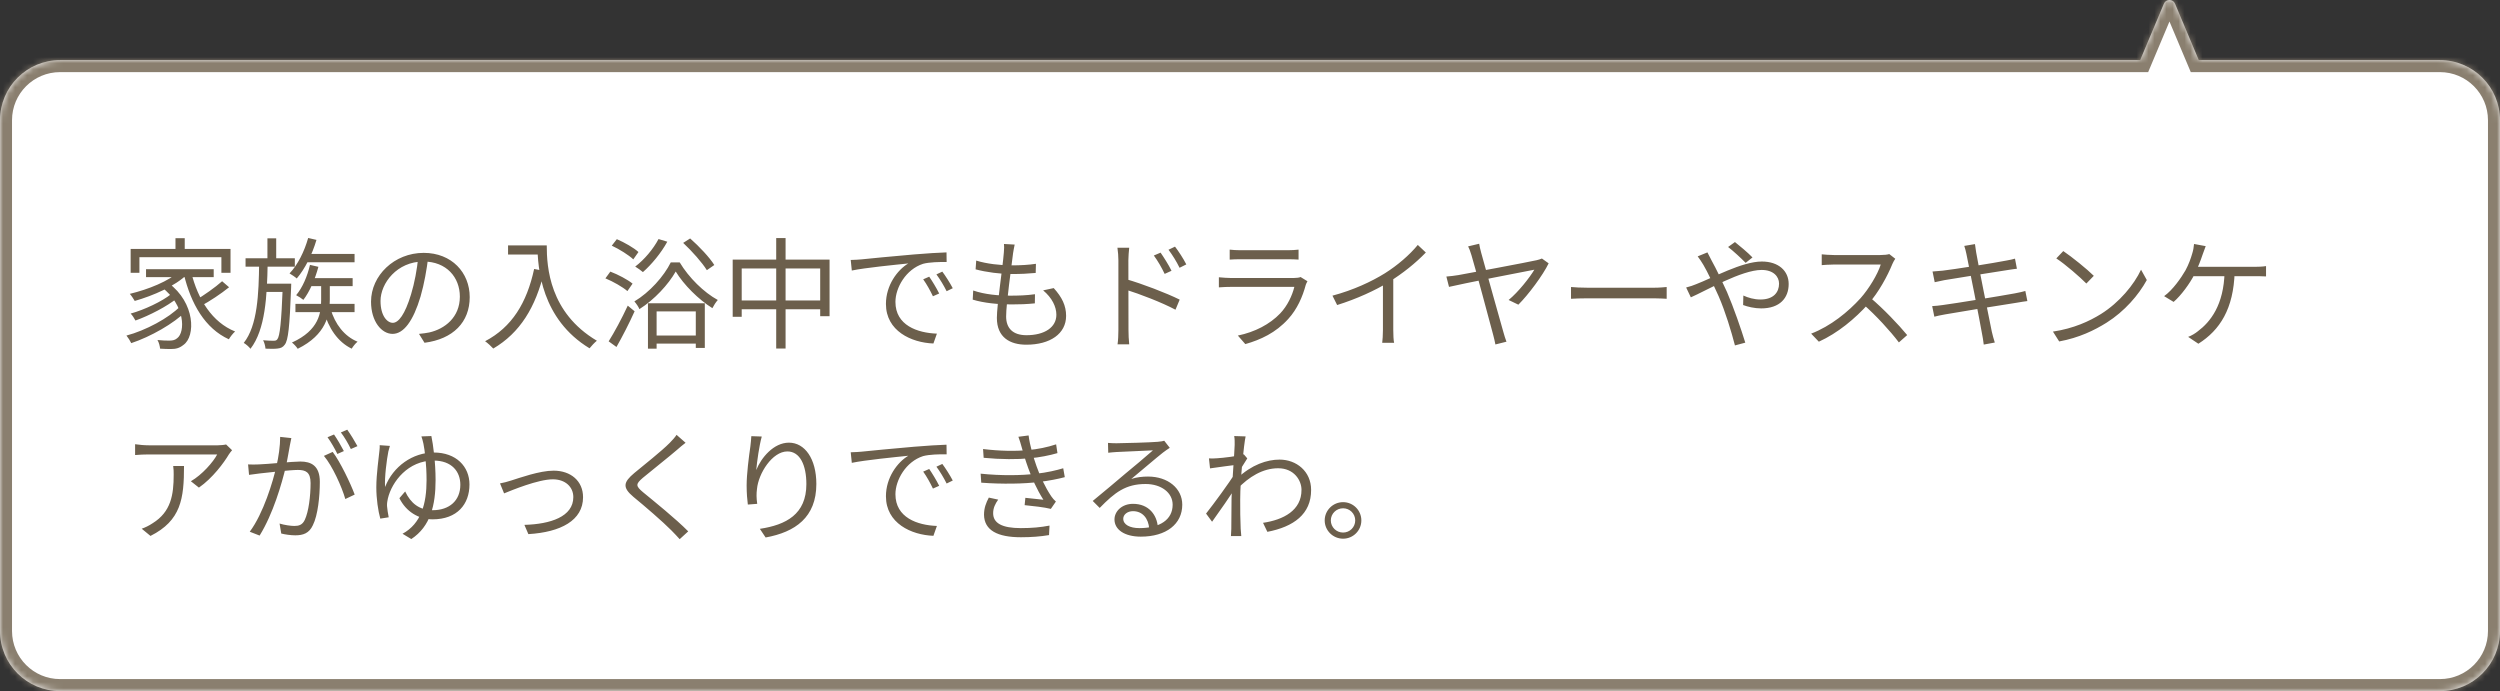
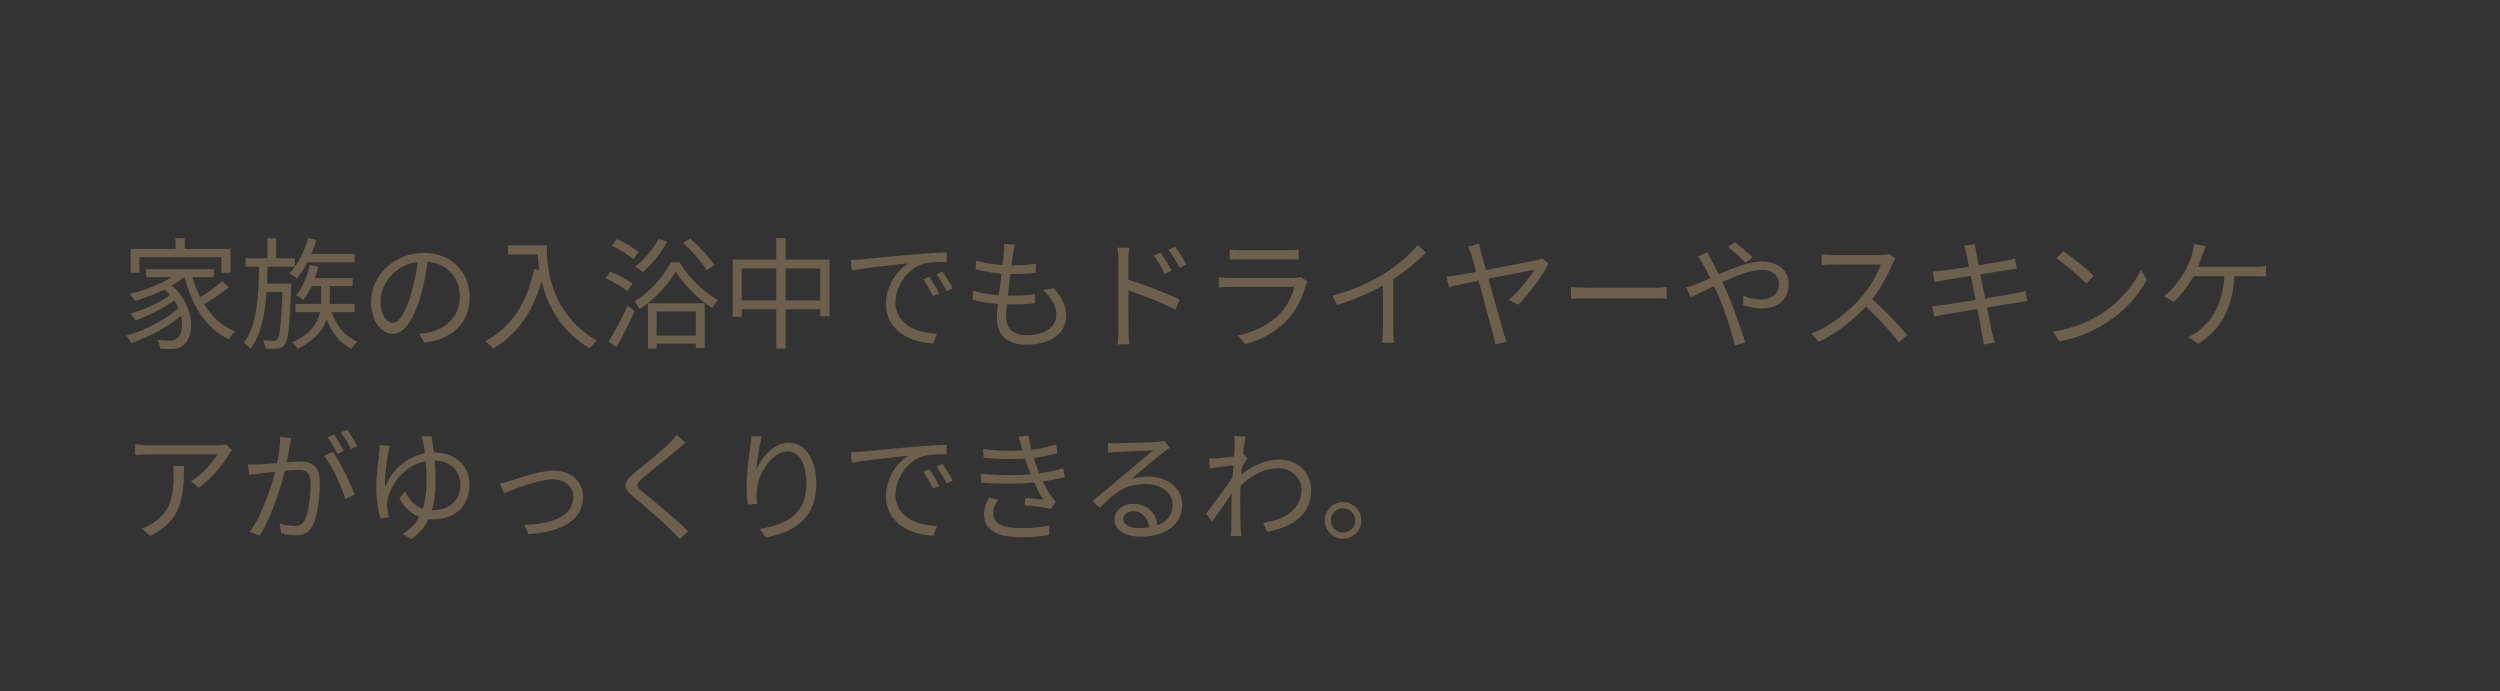
<svg xmlns="http://www.w3.org/2000/svg" width="416" height="115" viewBox="0 0 416 115" fill="none">
  <rect x="0" y="0" width="416" height="115" fill="#333333" stroke="none" />
  <mask id="path-1-inside-1_544_6665" fill="white">
    <path fill-rule="evenodd" clip-rule="evenodd" d="M361.922 0.612C361.578 -0.204 360.422 -0.204 360.078 0.612L356.127 10H10C4.477 10 0 14.477 0 20V105C0 110.523 4.477 115 10 115H406C411.523 115 416 110.523 416 105V20C416 14.477 411.523 10 406 10H365.873L361.922 0.612Z" />
  </mask>
-   <path fill-rule="evenodd" clip-rule="evenodd" d="M361.922 0.612C361.578 -0.204 360.422 -0.204 360.078 0.612L356.127 10H10C4.477 10 0 14.477 0 20V105C0 110.523 4.477 115 10 115H406C411.523 115 416 110.523 416 105V20C416 14.477 411.523 10 406 10H365.873L361.922 0.612Z" fill="white" />
-   <path d="M360.078 0.612L361.922 1.388V1.388L360.078 0.612ZM361.922 0.612L360.078 1.388V1.388L361.922 0.612ZM356.127 10V12H357.455L357.97 10.776L356.127 10ZM365.873 10L364.03 10.776L364.545 12H365.873V10ZM361.922 1.388C361.578 2.204 360.422 2.204 360.078 1.388L363.765 -0.164C362.735 -2.612 359.265 -2.612 358.235 -0.164L361.922 1.388ZM357.97 10.776L361.922 1.388L358.235 -0.164L354.284 9.224L357.97 10.776ZM10 12H356.127V8H10V12ZM2 20C2 15.582 5.582 12 10 12V8C3.373 8 -2 13.373 -2 20H2ZM2 105V20H-2V105H2ZM10 113C5.582 113 2 109.418 2 105H-2C-2 111.627 3.373 117 10 117V113ZM406 113H10V117H406V113ZM414 105C414 109.418 410.418 113 406 113V117C412.627 117 418 111.627 418 105H414ZM414 20V105H418V20H414ZM406 12C410.418 12 414 15.582 414 20H418C418 13.373 412.627 8 406 8V12ZM365.873 12H406V8H365.873V12ZM360.078 1.388L364.03 10.776L367.716 9.224L363.765 -0.164L360.078 1.388Z" fill="#8A7F6F" mask="url(#path-1-inside-1_544_6665)" />
  <path d="M29.2 39.638H30.74V42.298H29.2V39.638ZM21.74 41.418H38.36V45.398H36.84V42.798H23.2V45.398H21.74V41.418ZM24.3 44.798H35.56V46.118H24.3V44.798ZM26.92 47.798L28.04 47.098C32.48 50.378 32.58 55.958 30.52 57.398C29.84 57.938 29.28 58.078 28.38 58.078C27.9 58.078 27.26 58.058 26.64 58.018C26.6 57.618 26.46 56.998 26.2 56.578C26.94 56.658 27.62 56.678 28.08 56.678C28.62 56.678 29.06 56.638 29.46 56.298C30.88 55.278 30.8 50.758 26.92 47.798ZM29.92 45.098L31.16 45.638C29.1 47.638 25.54 49.178 22.42 50.078C22.26 49.798 21.86 49.178 21.6 48.898C24.66 48.158 28.1 46.798 29.92 45.098ZM28.5 48.918L29.5 49.598C27.84 50.958 24.84 52.518 22.54 53.338C22.36 52.998 22.04 52.478 21.74 52.178C24 51.558 27.02 50.138 28.5 48.918ZM29.98 50.978L31.02 51.738C28.94 53.838 25.04 56.038 21.84 57.098C21.66 56.718 21.32 56.178 21.04 55.838C24.22 54.998 28.1 52.918 29.98 50.978ZM31.82 45.318C32.92 49.818 35.32 53.638 39.12 55.158C38.78 55.458 38.32 56.038 38.08 56.458C34.14 54.658 31.78 50.598 30.58 45.578L31.82 45.318ZM36.96 46.798L38.12 47.798C36.76 48.898 34.88 50.138 33.46 50.898L32.52 49.978C33.88 49.178 35.82 47.818 36.96 46.798ZM50.72 42.258H59V43.638H50.72V42.258ZM51.28 39.598L52.66 39.918C51.94 42.378 50.72 44.778 49.38 46.338C49.12 46.098 48.52 45.698 48.18 45.498C49.54 44.078 50.64 41.858 51.28 39.598ZM51.38 46.278H58.68V47.618H51.38V46.278ZM49.16 50.558H59V51.938H49.16V50.558ZM51.58 44.078L52.98 44.398C52.42 46.498 51.52 48.538 50.48 49.898C50.22 49.678 49.64 49.298 49.28 49.118C50.34 47.858 51.14 45.978 51.58 44.078ZM40.86 42.978H49.06V44.378H40.86V42.978ZM43.74 47.198H47.48V48.578H43.74V47.198ZM44.5 39.658H45.96V43.398H44.5V39.658ZM43.12 43.778H44.54C44.44 49.278 44.16 54.838 41.68 58.038C41.42 57.698 40.94 57.278 40.56 57.058C42.86 54.178 43.06 48.858 43.12 43.778ZM47.06 47.198H48.46C48.46 47.198 48.46 47.678 48.44 47.898C48.2 54.398 47.96 56.638 47.38 57.358C47.06 57.798 46.72 57.938 46.18 57.998C45.72 58.058 44.96 58.058 44.18 58.018C44.14 57.598 44 56.998 43.78 56.618C44.54 56.698 45.24 56.698 45.54 56.698C45.84 56.698 46 56.658 46.16 56.438C46.56 55.918 46.82 53.718 47.06 47.498V47.198ZM55.02 51.438C55.74 53.898 57.28 55.958 59.5 56.858C59.16 57.118 58.74 57.658 58.52 58.018C56.2 56.898 54.64 54.578 53.88 51.738L55.02 51.438ZM53.44 46.998H54.88V49.898C54.88 52.358 54.28 55.698 49.54 58.038C49.34 57.718 48.92 57.258 48.58 56.998C53.14 54.938 53.44 51.978 53.44 49.878V46.998ZM71.26 42.778C71 44.858 70.6 47.198 69.98 49.338C68.76 53.438 67.16 55.558 65.32 55.558C63.52 55.558 61.74 53.518 61.74 50.198C61.74 45.858 65.6 42.078 70.5 42.078C75.18 42.078 78.16 45.378 78.16 49.438C78.16 53.618 75.4 56.418 70.64 57.038L69.72 55.558C70.36 55.498 70.96 55.418 71.44 55.318C74 54.738 76.52 52.818 76.52 49.358C76.52 46.158 74.3 43.518 70.46 43.518C66.06 43.518 63.32 47.138 63.32 50.078C63.32 52.598 64.46 53.718 65.36 53.718C66.3 53.718 67.38 52.358 68.4 48.978C68.98 47.078 69.4 44.818 69.6 42.738L71.26 42.778ZM84.54 40.838H90.2V42.358H84.54V40.838ZM89.44 40.838H90.98C90.98 44.418 91.42 52.018 99.32 56.698C98.98 56.958 98.38 57.598 98.1 57.958C90.1 53.118 89.44 44.598 89.44 40.838ZM88.88 44.758L90.58 45.078C89.14 51.178 86.5 55.398 82.08 57.998C81.8 57.678 81.12 57.058 80.72 56.778C85.16 54.458 87.66 50.418 88.88 44.758ZM107.82 50.458H117.28V57.898H115.78V51.818H109.26V58.018H107.82V50.458ZM108.5 55.838H116.6V57.178H108.5V55.838ZM109.58 39.778L111.04 40.218C110 42.118 108.4 44.038 106.98 45.278C106.7 45.038 106.08 44.578 105.7 44.358C107.2 43.218 108.68 41.478 109.58 39.778ZM113.68 40.418L114.84 39.678C116.34 40.998 118.08 42.838 118.86 44.098L117.62 44.958C116.86 43.718 115.16 41.798 113.68 40.418ZM112.44 45.178C111.22 47.338 108.9 49.858 106.4 51.438C106.24 51.038 105.86 50.498 105.56 50.158C108.08 48.658 110.48 45.978 111.62 43.658H113.1C114.62 46.198 117.12 48.658 119.44 49.918C119.12 50.278 118.76 50.838 118.54 51.278C116.24 49.838 113.78 47.398 112.44 45.178ZM101.28 56.798C102.18 55.378 103.48 52.978 104.46 50.858L105.6 51.798C104.72 53.758 103.58 55.978 102.58 57.738L101.28 56.798ZM101.8 40.878L102.64 39.798C103.9 40.338 105.48 41.238 106.24 41.938L105.38 43.158C104.62 42.438 103.08 41.478 101.8 40.878ZM100.74 46.318L101.56 45.198C102.84 45.678 104.46 46.538 105.26 47.198L104.4 48.438C103.62 47.758 102.04 46.858 100.74 46.318ZM121.92 43.198H138.04V52.618H136.48V44.678H123.42V52.718H121.92V43.198ZM122.72 49.998H137.38V51.458H122.72V49.998ZM129.16 39.618H130.72V57.998H129.16V39.618ZM141.56 43.258C142.32 43.238 142.96 43.198 143.36 43.158C144.64 43.018 148.42 42.658 152.1 42.338C154.3 42.158 156.16 42.038 157.5 41.998L157.52 43.598C156.36 43.578 154.62 43.618 153.6 43.898C150.74 44.818 149 47.878 149 50.238C149 54.138 152.66 55.398 155.9 55.518L155.32 57.158C151.62 57.018 147.42 55.058 147.42 50.578C147.42 47.478 149.32 44.918 151.14 43.838C149 44.058 143.9 44.558 141.74 45.018L141.56 43.258ZM154.62 46.038C155.08 46.698 155.84 47.938 156.28 48.838L155.24 49.298C154.78 48.338 154.22 47.318 153.62 46.478L154.62 46.038ZM156.8 45.198C157.3 45.858 158.08 47.078 158.54 47.958L157.52 48.458C157.04 47.498 156.44 46.498 155.82 45.658L156.8 45.198ZM168.84 40.698C168.72 41.238 168.66 41.658 168.58 42.098C168.32 44.338 167.42 50.498 167.42 52.658C167.42 54.598 168.52 55.778 170.8 55.778C173.84 55.778 175.78 54.458 175.78 52.378C175.78 51.038 175.06 49.558 173.58 48.318L175.34 47.938C176.72 49.458 177.4 50.858 177.4 52.558C177.4 55.538 174.74 57.358 170.78 57.358C168.08 57.358 165.88 56.158 165.88 52.898C165.88 50.758 166.82 44.778 167.04 42.018C167.1 41.318 167.1 40.958 167.06 40.598L168.84 40.698ZM162.44 43.358C164.12 43.898 166.52 44.158 168.3 44.158C169.82 44.158 171.2 44.078 172.38 43.898L172.34 45.418C171.06 45.538 169.88 45.598 168.26 45.598C166.5 45.598 164.1 45.298 162.34 44.818L162.44 43.358ZM161.94 48.338C163.88 49.018 166.22 49.198 168.06 49.198C169.44 49.198 170.82 49.158 172.22 48.958L172.2 50.478C170.86 50.618 169.62 50.658 168.28 50.658C166.1 50.658 163.68 50.418 161.86 49.858L161.94 48.338ZM193.12 42.038C193.62 42.758 194.48 44.098 194.94 45.058L193.8 45.578C193.3 44.518 192.66 43.418 192 42.518L193.12 42.038ZM195.52 41.038C196.06 41.738 196.94 43.058 197.4 43.998L196.28 44.558C195.76 43.498 195.1 42.438 194.44 41.558L195.52 41.038ZM186.1 54.918C186.1 53.818 186.1 44.978 186.1 43.298C186.1 42.718 186.04 41.838 185.94 41.218H187.9C187.84 41.818 187.76 42.698 187.76 43.298C187.76 46.418 187.78 53.978 187.78 54.918C187.78 55.558 187.82 56.638 187.9 57.298H185.96C186.06 56.658 186.1 55.678 186.1 54.918ZM187.4 46.458C190.06 47.218 194.08 48.758 196.3 49.858L195.6 51.538C193.32 50.318 189.58 48.898 187.4 48.218V46.458ZM204.62 41.538C205.14 41.598 205.76 41.638 206.4 41.638C207.48 41.638 213.1 41.638 214.28 41.638C214.9 41.638 215.6 41.598 216.08 41.538V43.198C215.62 43.158 214.92 43.138 214.24 43.138C213.12 43.138 207.5 43.138 206.4 43.138C205.8 43.138 205.16 43.158 204.62 43.198V41.538ZM217.56 46.798C217.46 46.998 217.32 47.238 217.28 47.398C216.76 49.358 215.86 51.438 214.36 53.078C212.28 55.378 209.76 56.538 207.22 57.258L205.98 55.838C208.8 55.258 211.3 53.958 213.02 52.158C214.22 50.898 215.02 49.198 215.38 47.738C214.4 47.738 205.98 47.738 204.78 47.738C204.3 47.738 203.54 47.758 202.82 47.818V46.138C203.54 46.198 204.22 46.258 204.78 46.258C205.76 46.258 214.28 46.258 215.3 46.258C215.76 46.258 216.2 46.198 216.42 46.098L217.56 46.798ZM221.72 49.198C225.18 48.278 228.22 46.858 230.44 45.478C232.54 44.158 234.54 42.438 235.92 40.758L237.26 42.018C235.54 43.798 233.44 45.478 231.1 46.938C228.9 48.298 225.72 49.758 222.5 50.758L221.72 49.198ZM230.12 46.298L231.84 45.778V54.918C231.84 55.658 231.88 56.658 231.98 57.038H230C230.06 56.658 230.12 55.658 230.12 54.918V46.298ZM246.135 40.558C246.195 40.978 246.315 41.478 246.475 42.078C247.375 45.278 249.675 53.638 250.175 55.298C250.275 55.718 250.515 56.418 250.675 56.858L248.835 57.318C248.735 56.858 248.615 56.218 248.455 55.678C248.015 54.018 245.335 44.018 244.855 42.478C244.635 41.758 244.475 41.318 244.295 40.998L246.135 40.558ZM257.695 43.818C256.755 45.778 254.295 49.078 252.655 50.698L251.035 49.918C252.655 48.598 254.575 46.138 255.315 44.878C254.235 45.058 242.815 47.318 241.115 47.738L240.675 46.018C241.355 45.958 241.955 45.898 242.655 45.778C243.835 45.578 254.415 43.598 255.695 43.298C255.995 43.238 256.335 43.118 256.575 43.018L257.695 43.818ZM261.415 47.758C262.035 47.818 263.075 47.878 264.215 47.878C265.675 47.878 273.695 47.878 275.175 47.878C276.175 47.878 276.875 47.798 277.335 47.758V49.718C276.915 49.698 276.075 49.638 275.195 49.638C273.675 49.638 265.695 49.638 264.215 49.638C263.115 49.638 262.055 49.678 261.415 49.718V47.758ZM290.475 43.738C289.715 42.958 288.395 41.738 287.555 41.098L288.695 40.278C289.355 40.798 290.875 42.058 291.615 42.838L290.475 43.738ZM284.115 41.998C284.275 42.338 284.615 42.978 284.815 43.358C285.595 44.758 286.555 46.778 287.375 48.598C288.455 51.098 289.735 54.798 290.415 57.018L288.695 57.478C288.075 55.098 287.115 51.898 285.975 49.278C285.035 47.178 284.135 45.238 283.455 44.098C283.215 43.698 282.815 43.058 282.495 42.658L284.115 41.998ZM280.575 47.838C281.155 47.698 281.855 47.458 282.215 47.298C284.995 46.238 289.855 43.518 293.175 43.518C295.955 43.518 297.635 45.078 297.635 47.258C297.635 49.578 296.175 51.318 293.055 51.318C291.935 51.318 290.795 51.038 290.055 50.758L290.095 49.178C290.875 49.538 291.875 49.838 292.935 49.838C295.135 49.838 296.035 48.618 296.035 47.198C296.035 46.018 295.095 44.918 293.135 44.918C289.795 44.918 283.875 48.378 281.355 49.478L280.575 47.838ZM315.375 43.058C315.255 43.218 314.995 43.658 314.895 43.918C314.095 45.898 312.575 48.698 310.915 50.538C308.675 53.038 305.815 55.418 302.655 56.858L301.375 55.518C304.615 54.278 307.555 51.878 309.615 49.598C310.975 48.058 312.435 45.678 312.955 44.018C312.235 44.018 305.835 44.018 305.155 44.018C304.435 44.018 303.355 44.098 303.135 44.118V42.318C303.395 42.358 304.535 42.438 305.155 42.438C305.935 42.438 312.115 42.438 312.875 42.438C313.515 42.438 314.055 42.378 314.375 42.278L315.375 43.058ZM311.175 49.498C313.335 51.298 315.995 54.098 317.355 55.758L315.975 56.978C314.535 55.078 312.195 52.518 310.035 50.618L311.175 49.498ZM327.215 42.278C327.115 41.778 326.995 41.338 326.855 40.918L328.635 40.618C328.675 40.978 328.755 41.558 328.835 41.998C328.955 42.878 331.155 53.858 331.435 55.178C331.575 55.738 331.735 56.418 331.935 56.998L330.095 57.338C329.995 56.658 329.935 56.038 329.795 55.458C329.595 54.198 327.455 43.318 327.215 42.278ZM321.575 45.178C322.075 45.138 322.615 45.098 323.255 45.038C325.055 44.838 331.955 43.738 333.855 43.358C334.435 43.258 334.955 43.138 335.295 43.038L335.615 44.718C335.315 44.738 334.715 44.838 334.175 44.918C332.115 45.238 325.295 46.318 323.535 46.618C322.995 46.718 322.515 46.818 321.935 46.958L321.575 45.178ZM321.515 50.938C321.995 50.918 322.755 50.838 323.275 50.758C325.415 50.478 332.855 49.258 335.255 48.818C336.015 48.678 336.595 48.538 337.015 48.418L337.355 50.098C336.935 50.138 336.295 50.258 335.555 50.378C332.895 50.778 325.675 51.958 323.655 52.318C322.875 52.458 322.315 52.578 321.875 52.698L321.515 50.938ZM343.329 41.778C344.729 42.718 347.309 44.798 348.409 45.898L347.169 47.178C346.149 46.138 343.669 43.978 342.169 42.998L343.329 41.778ZM341.609 55.178C345.089 54.658 347.689 53.438 349.589 52.258C352.689 50.318 355.109 47.358 356.269 44.878L357.229 46.598C355.869 49.078 353.549 51.798 350.529 53.698C348.509 54.958 345.989 56.198 342.649 56.818L341.609 55.178ZM367.029 40.958C366.849 41.418 366.669 41.958 366.509 42.378C366.209 43.278 365.749 44.498 365.189 45.598C364.409 47.158 362.929 49.178 361.689 50.238L360.109 49.278C361.549 48.258 362.969 46.198 363.669 44.978C364.209 43.978 364.569 42.958 364.789 42.178C364.949 41.678 365.049 41.118 365.089 40.598L367.029 40.958ZM364.509 44.398C365.769 44.398 374.209 44.398 375.209 44.398C375.689 44.398 376.489 44.378 377.069 44.278V45.998C376.449 45.958 375.669 45.958 375.209 45.958C374.189 45.958 365.769 45.958 364.309 45.958L364.509 44.398ZM371.849 45.238C371.669 51.398 369.389 54.938 365.809 57.198L364.109 56.058C364.689 55.838 365.289 55.478 365.729 55.118C367.789 53.578 370.049 50.778 370.169 45.238H371.849ZM38.62 74.918C38.46 75.098 38.22 75.398 38.08 75.618C37.28 76.978 35.38 79.558 33.1 81.138L31.76 80.078C33.62 79.018 35.5 76.858 36.14 75.618C34.74 75.618 25.7 75.618 24.74 75.618C24 75.618 23.26 75.658 22.48 75.718V73.918C23.18 74.018 24 74.098 24.74 74.098C25.7 74.098 35.04 74.098 36.24 74.098C36.62 74.098 37.34 74.038 37.62 73.958L38.62 74.918ZM30.62 77.538C30.62 82.958 30.14 86.618 25.04 89.178L23.58 87.978C24.12 87.798 24.82 87.458 25.38 87.078C28.46 85.178 28.9 82.338 28.9 78.998C28.9 78.518 28.9 78.078 28.82 77.538H30.62ZM48.48 72.898C48.4 73.258 48.32 73.698 48.24 74.078C48.1 74.798 47.84 76.438 47.56 77.678C46.88 80.498 45.46 85.478 43.2 89.118L41.56 88.478C43.84 85.418 45.44 80.078 45.98 77.638C46.36 76.038 46.62 74.238 46.62 72.698L48.48 72.898ZM55.36 75.198C56.6 76.818 58.34 80.458 59.02 82.298L57.46 83.038C56.88 80.998 55.3 77.518 53.9 75.858L55.36 75.198ZM41.28 77.278C41.9 77.318 42.42 77.298 43.06 77.278C44.56 77.238 48.62 76.798 49.98 76.798C51.76 76.798 53.22 77.478 53.22 80.178C53.22 82.558 52.9 85.738 52.06 87.398C51.44 88.738 50.44 89.078 49.14 89.078C48.38 89.078 47.42 88.938 46.8 88.778L46.52 87.118C47.36 87.378 48.42 87.518 48.98 87.518C49.72 87.518 50.32 87.358 50.72 86.498C51.36 85.138 51.68 82.538 51.68 80.378C51.68 78.538 50.84 78.198 49.56 78.198C48.22 78.198 44.46 78.658 43.24 78.778C42.78 78.838 41.96 78.938 41.44 79.018L41.28 77.278ZM55.58 72.298C56.08 73.018 56.8 74.238 57.22 75.058L56.14 75.538C55.74 74.718 55.06 73.518 54.5 72.758L55.58 72.298ZM57.78 71.498C58.32 72.238 59.08 73.498 59.48 74.238L58.38 74.718C57.96 73.838 57.3 72.698 56.72 71.958L57.78 71.498ZM64.88 74.198C64.8 74.478 64.7 74.818 64.62 75.138C64.36 76.438 63.96 79.478 64.08 81.038C65.4 77.598 68.7 75.298 72.18 75.298C75.92 75.298 78.12 77.638 78.12 80.618C78.12 83.878 76.1 86.418 71.98 86.418C69.68 86.418 67.56 85.138 66.46 82.898L67.42 81.778C68.34 83.738 69.78 84.898 72 84.898C74.78 84.898 76.6 83.298 76.6 80.658C76.6 78.478 75.18 76.638 72.14 76.638C67.94 76.638 65.22 80.098 64.54 82.958C64.46 83.318 64.38 83.758 64.4 84.198C64.44 84.618 64.56 85.558 64.68 86.078L63.28 86.298C62.92 85.018 62.62 82.998 62.62 81.098C62.62 78.858 63.04 76.098 63.14 74.978C63.18 74.638 63.2 74.318 63.18 74.078L64.88 74.198ZM71.78 72.558C72.08 73.978 72.48 76.938 72.48 79.878C72.48 84.038 71.64 87.598 68.44 89.698L66.98 88.818C70.1 87.118 70.98 83.798 70.98 79.898C70.98 77.318 70.68 74.898 70.46 73.838C70.36 73.418 70.24 72.898 70.12 72.618L71.78 72.558ZM83.2 80.438C83.78 80.338 84.44 80.158 85.06 79.958C86.48 79.518 89.78 78.318 92.12 78.318C94.96 78.318 97.02 80.018 97.02 82.738C97.02 86.598 93.3 88.558 87.92 88.878L87.26 87.338C91.6 87.218 95.4 85.978 95.4 82.718C95.4 81.018 94.06 79.758 92 79.758C89.54 79.758 85.16 81.578 83.88 82.098L83.2 80.438ZM114.08 73.678C113.64 73.998 113.02 74.538 112.7 74.818C111.32 76.018 108.44 78.278 106.96 79.518C105.76 80.558 105.74 80.858 107.04 81.938C108.86 83.438 112.4 86.278 114.52 88.418L113.1 89.718C112.68 89.238 112.2 88.758 111.72 88.258C110.3 86.818 107.28 84.218 105.4 82.678C103.52 81.098 103.74 80.238 105.54 78.718C107.06 77.458 110.1 75.058 111.44 73.698C111.84 73.298 112.36 72.718 112.58 72.358L114.08 73.678ZM126.76 72.638C126.34 74.118 125.96 76.818 125.84 78.218C126.66 76.158 128.74 73.658 131.28 73.658C133.92 73.658 135.84 76.338 135.84 80.538C135.84 86.078 132.34 88.538 127.4 89.438L126.44 87.998C130.8 87.338 134.18 85.578 134.18 80.558C134.18 77.398 133.12 75.118 131.02 75.118C128.52 75.118 126.2 78.758 125.96 81.378C125.86 82.138 125.86 82.838 126 83.838L124.44 83.958C124.34 83.198 124.24 82.078 124.24 80.778C124.24 78.878 124.62 75.938 124.86 74.298C124.94 73.698 124.98 73.138 125.02 72.578L126.76 72.638ZM141.56 75.258C142.32 75.238 142.96 75.198 143.36 75.158C144.64 75.018 148.42 74.658 152.1 74.338C154.3 74.158 156.16 74.038 157.5 73.998L157.52 75.598C156.36 75.578 154.62 75.618 153.6 75.898C150.74 76.818 149 79.878 149 82.238C149 86.138 152.66 87.398 155.9 87.518L155.32 89.158C151.62 89.018 147.42 87.058 147.42 82.578C147.42 79.478 149.32 76.918 151.14 75.838C149 76.058 143.9 76.558 141.74 77.018L141.56 75.258ZM154.62 78.038C155.08 78.698 155.84 79.938 156.28 80.838L155.24 81.298C154.78 80.338 154.22 79.318 153.62 78.478L154.62 78.038ZM156.8 77.198C157.3 77.858 158.08 79.078 158.54 79.958L157.52 80.458C157.04 79.498 156.44 78.498 155.82 77.658L156.8 77.198ZM163.58 74.718C166.36 75.058 168.98 75.098 171.02 74.898C172.66 74.758 174.3 74.418 175.74 73.938L175.96 75.398C174.66 75.778 172.96 76.118 171.36 76.258C169.34 76.458 166.54 76.458 163.68 76.178L163.58 74.718ZM163.18 78.818C166.6 79.178 170 79.118 172.34 78.838C174.24 78.638 175.86 78.238 176.92 77.918L177.18 79.398C176.08 79.698 174.56 79.998 172.88 80.198C170.42 80.518 166.72 80.578 163.28 80.318L163.18 78.818ZM170.02 74.458C169.86 73.878 169.68 73.258 169.46 72.678L171.16 72.458C171.36 74.138 171.98 76.158 172.48 77.578C173.02 79.138 173.9 81.058 174.94 82.598C175.16 82.918 175.4 83.198 175.7 83.458L174.86 84.678C173.74 84.398 171.88 84.198 170.5 84.058L170.62 82.838C171.7 82.938 173 83.078 173.62 83.158C172.52 81.438 171.68 79.518 171.1 77.898C170.6 76.518 170.3 75.458 170.02 74.458ZM166.1 83.138C165.62 83.818 165.26 84.498 165.26 85.398C165.26 87.038 166.72 87.878 169.86 87.878C171.72 87.878 173.18 87.738 174.64 87.458L174.56 89.038C173.16 89.278 171.6 89.398 169.88 89.398C165.98 89.398 163.78 88.238 163.74 85.658C163.74 84.518 164.08 83.678 164.54 82.798L166.1 83.138ZM184.369 73.698C184.809 73.738 185.369 73.758 185.769 73.758C186.829 73.758 191.569 73.618 192.629 73.518C193.229 73.458 193.509 73.418 193.729 73.338L194.649 74.518C194.289 74.758 193.889 75.018 193.509 75.318C192.529 76.078 189.809 78.418 188.249 79.698C189.169 79.398 190.129 79.298 191.029 79.298C194.349 79.298 196.729 81.278 196.729 83.978C196.729 87.198 194.069 89.298 189.829 89.298C187.109 89.298 185.449 88.118 185.449 86.438C185.449 85.078 186.689 83.838 188.529 83.838C191.189 83.838 192.529 85.718 192.669 87.738L191.229 87.978C191.109 86.278 190.129 85.058 188.529 85.058C187.609 85.058 186.909 85.618 186.909 86.318C186.909 87.298 188.009 87.878 189.589 87.878C192.989 87.878 195.129 86.478 195.129 83.978C195.129 81.998 193.249 80.538 190.629 80.538C187.309 80.538 185.509 81.938 182.989 84.518L181.829 83.358C183.489 81.998 186.069 79.838 187.209 78.858C188.329 77.938 190.849 75.838 191.849 74.938C190.789 74.998 186.789 75.158 185.749 75.218C185.289 75.258 184.849 75.278 184.409 75.338L184.369 73.698ZM210.169 86.998C213.549 86.498 216.589 84.938 216.569 81.498C216.569 79.958 215.349 77.918 212.689 77.918C210.129 77.918 207.829 79.338 205.889 81.358V79.578C208.289 77.318 210.829 76.478 212.929 76.478C215.709 76.478 218.169 78.418 218.169 81.518C218.189 85.558 215.249 87.658 210.889 88.498L210.169 86.998ZM205.649 77.358C205.009 77.438 202.829 77.718 201.349 77.938L201.169 76.278C201.609 76.298 201.989 76.298 202.489 76.258C203.549 76.198 206.029 75.898 206.969 75.598L207.549 76.278C207.209 76.798 206.669 77.658 206.329 78.218L205.729 80.958C204.809 82.378 202.949 85.078 201.689 86.818L200.689 85.458C201.929 83.898 204.629 80.218 205.409 78.898L205.489 77.878L205.649 77.358ZM205.449 74.038C205.449 73.578 205.469 73.058 205.369 72.558L207.269 72.618C206.989 73.918 206.369 79.638 206.369 83.158C206.369 84.978 206.369 86.198 206.449 87.978C206.469 88.318 206.529 88.818 206.549 89.198H204.829C204.849 88.918 204.889 88.338 204.889 88.018C204.889 86.078 204.909 85.078 204.929 82.878C204.969 81.118 205.449 74.778 205.449 74.038ZM223.489 83.558C225.169 83.558 226.529 84.918 226.529 86.598C226.529 88.278 225.169 89.638 223.489 89.638C221.809 89.638 220.429 88.278 220.429 86.598C220.429 84.918 221.809 83.558 223.489 83.558ZM223.489 88.618C224.609 88.618 225.509 87.718 225.509 86.598C225.509 85.478 224.609 84.578 223.489 84.578C222.369 84.578 221.449 85.478 221.449 86.598C221.449 87.718 222.369 88.618 223.489 88.618Z" fill="#6C5F4C" />
</svg>